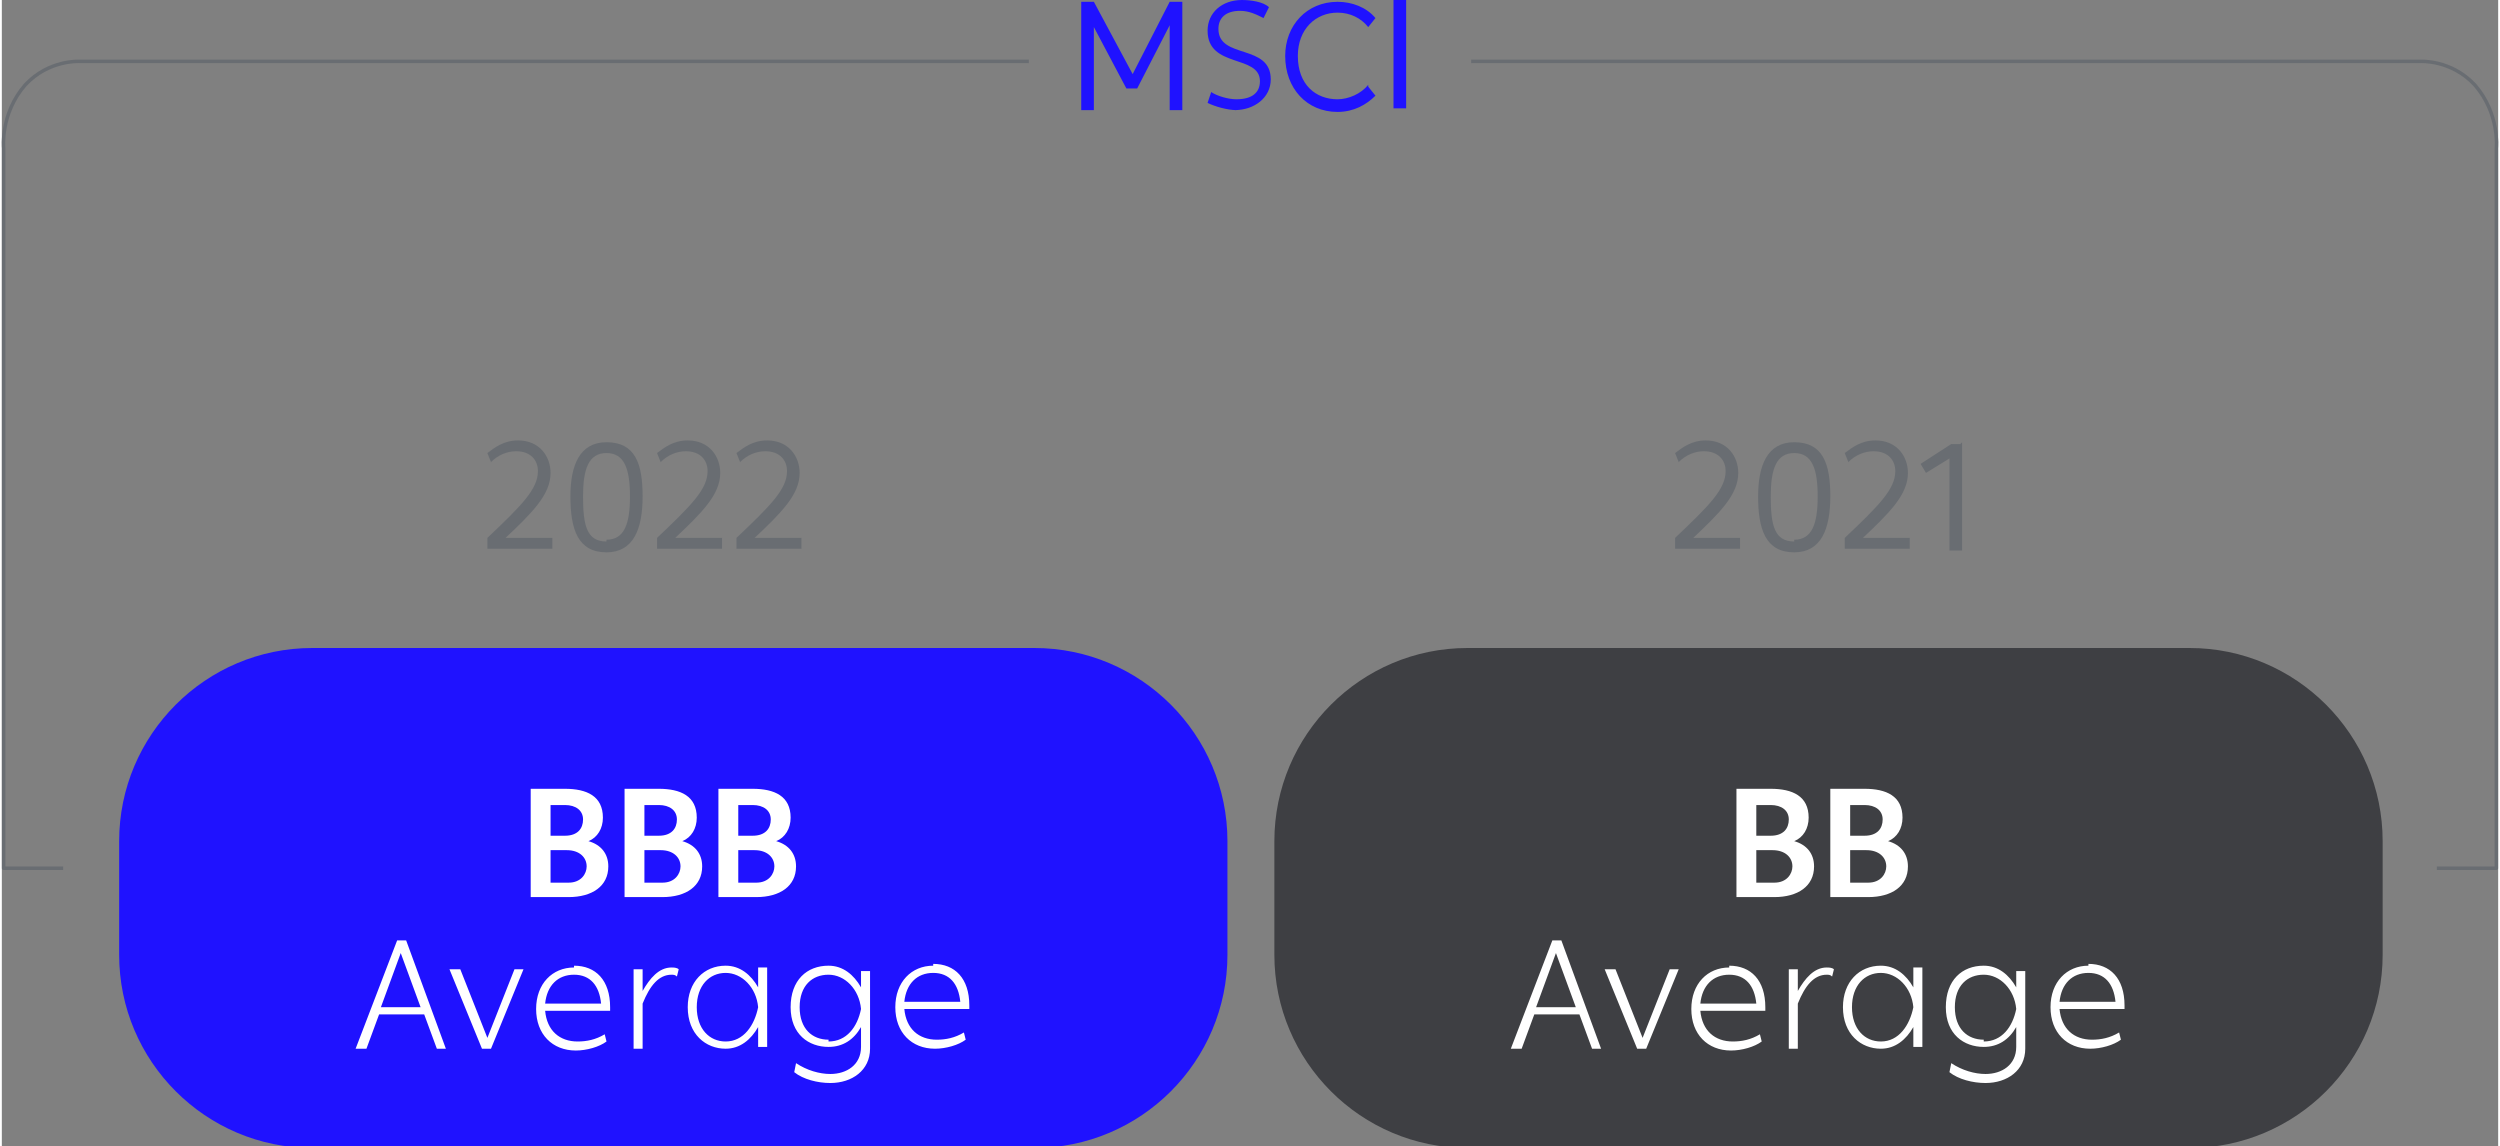
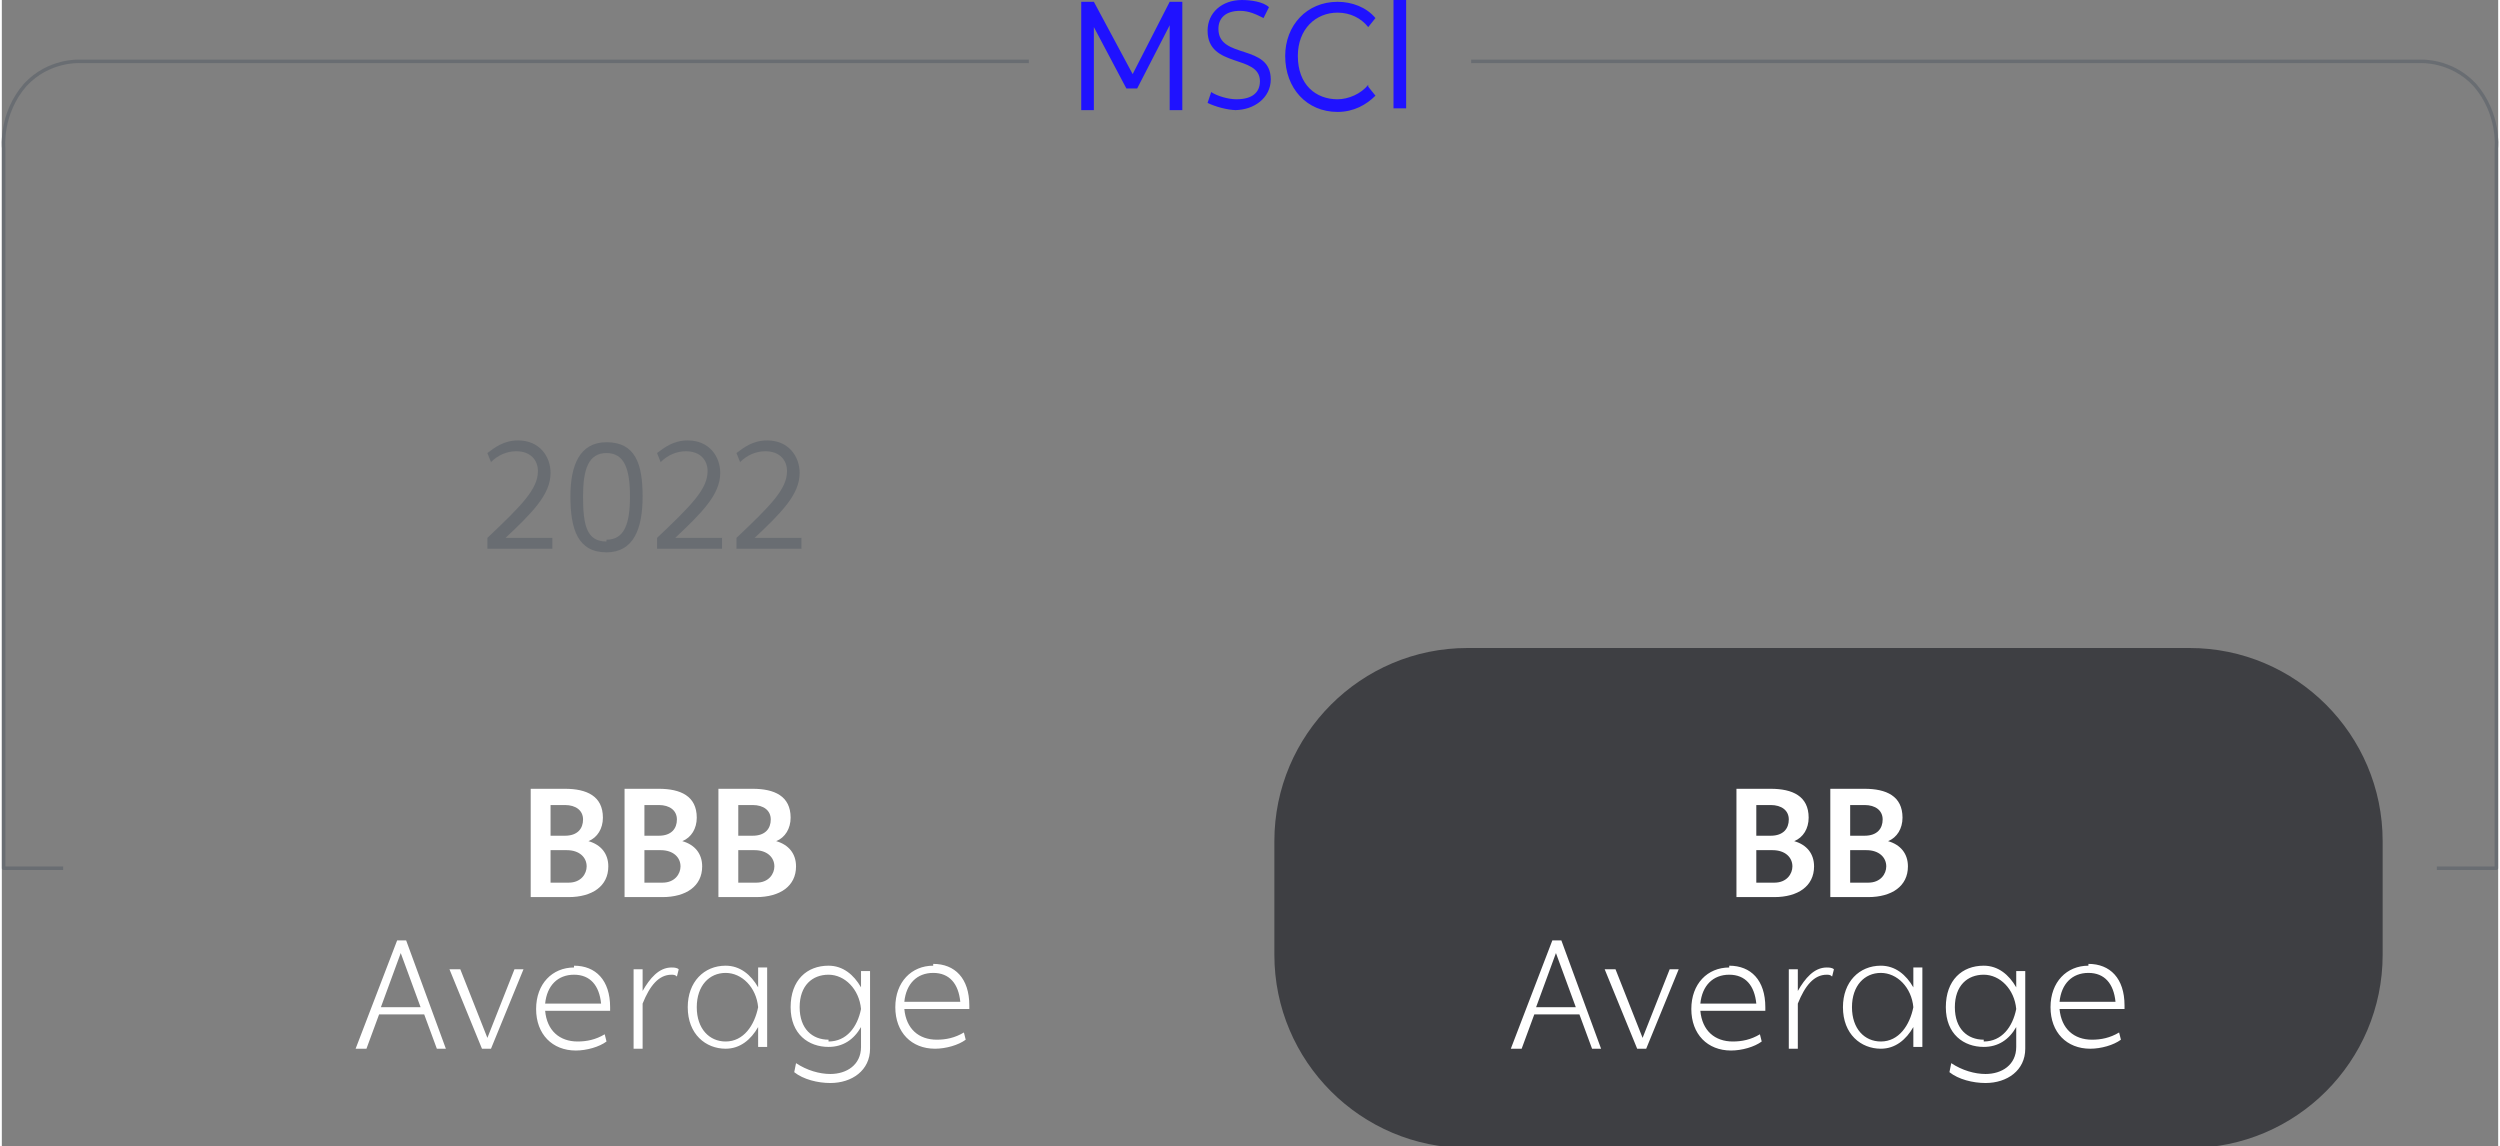
<svg xmlns="http://www.w3.org/2000/svg" xml:space="preserve" width="1481px" height="679px" version="1.1" style="shape-rendering:geometricPrecision; text-rendering:geometricPrecision; image-rendering:optimizeQuality; fill-rule:evenodd; clip-rule:evenodd" viewBox="0 0 1383 635">
  <rect x="0" y="0" width="1383" height="635" fill="#808080" stroke="none" />
  <defs>
    <style type="text/css">
   
    .str0 {stroke:#696D72;stroke-width:1.947;stroke-linecap:square;stroke-linejoin:round}
    .fil2 {fill:none;fill-rule:nonzero}
    .fil0 {fill:#1F12FF;fill-rule:nonzero}
    .fil3 {fill:white;fill-rule:nonzero}
    .fil4 {fill:#3E3F43;fill-rule:nonzero}
    .fil1 {fill:#696D72;fill-rule:nonzero}
   
  </style>
  </defs>
  <g id="Layer_x0020_1">
    <g id="_562840200">
      <path class="fil0" d="M627 42l-22 -41 0 0 -7 0 0 60 7 0 0 -46 18 34 6 0 18 -35 0 47 7 0 0 -60 -7 0 -21 41zm56 19c11,0 20,-7 20,-17 0,-20 -29,-11 -29,-28 0,-6 4,-10 12,-10 5,0 9,2 13,4l3 -6c-3,-3 -10,-4 -15,-4 -11,0 -19,7 -19,17 0,21 29,13 29,28 0,6 -4,10 -13,10 -5,0 -11,-2 -14,-4l-2 6c4,2 11,4 16,4zm74 -14c-4,5 -11,8 -17,8 -12,0 -22,-8 -22,-24 0,-15 10,-24 22,-24 7,0 13,3 17,8l4 -5c-5,-6 -13,-9 -21,-9 -17,0 -29,13 -29,30 0,18 12,31 29,31 9,0 16,-4 21,-9l-4 -5zm21 13l0 -60 -7 0 0 60 7 0z" />
      <path class="fil1" d="M278 299c16,-15 26,-25 26,-37 0,-9 -6,-18 -18,-18 -8,0 -13,4 -17,7l2 5c4,-4 9,-6 14,-6 8,0 12,5 12,11 0,10 -9,19 -28,37l0 6 36 0 0 -6 -27 0zm57 7c15,0 20,-13 20,-31 0,-18 -4,-30 -20,-30 -15,0 -20,13 -20,30 0,18 4,31 20,31zm0 -6c-11,0 -13,-9 -13,-25 0,-15 3,-24 13,-24 10,0 13,9 13,24 0,15 -3,24 -13,24zm37 -1c16,-15 26,-25 26,-37 0,-9 -6,-18 -18,-18 -8,0 -13,4 -17,7l2 5c4,-4 9,-6 14,-6 8,0 12,5 12,11 0,10 -9,19 -28,37l0 6 36 0 0 -6 -27 0zm44 0c16,-15 26,-25 26,-37 0,-9 -6,-18 -18,-18 -8,0 -13,4 -17,7l2 5c4,-4 9,-6 14,-6 8,0 12,5 12,11 0,10 -9,19 -28,37l0 6 36 0 0 -6 -27 0z" />
-       <path class="fil1" d="M936 299c16,-15 26,-25 26,-37 0,-9 -6,-18 -18,-18 -8,0 -13,4 -17,7l2 5c4,-4 9,-6 14,-6 8,0 12,5 12,11 0,10 -9,19 -28,37l0 6 36 0 0 -6 -27 0zm57 7c15,0 20,-13 20,-31 0,-18 -4,-30 -20,-30 -15,0 -20,13 -20,30 0,18 4,31 20,31zm0 -6c-11,0 -13,-9 -13,-25 0,-15 3,-24 13,-24 10,0 13,9 13,24 0,15 -3,24 -13,24zm37 -1c16,-15 26,-25 26,-37 0,-9 -6,-18 -18,-18 -8,0 -13,4 -17,7l2 5c4,-4 9,-6 14,-6 8,0 12,5 12,11 0,10 -9,19 -28,37l0 6 36 0 0 -6 -27 0zm55 -53l-5 0 -17 11 3 5 13 -8 0 51 7 0 0 -60z" />
      <path class="fil2 str0" d="M33 481l-32 0 0 -399c0,0 -2,-19 12,-35 13,-14 30,-13 30,-13l525 0" />
      <path class="fil2 str0" d="M1350 481l32 0 0 -399c0,0 2,-19 -12,-35 -13,-14 -30,-13 -30,-13l-525 0" />
-       <path class="fil0" d="M172 359c-59,0 -107,48 -107,107l0 63c0,59 48,107 107,107l400 0c59,0 107,-48 107,-107l0 -63c0,-59 -48,-107 -107,-107l-400 0z" />
      <path class="fil3" d="M325 466c5,-2 8,-7 8,-13 0,-12 -9,-16 -21,-16l-19 0 0 60 21 0c13,0 22,-6 22,-17 0,-7 -4,-12 -11,-14zm-13 -20c6,0 10,3 10,8 0,5 -3,9 -10,9l-8 0 0 -17 8 0zm-8 42l0 -17 9 0c7,0 11,4 11,9 0,4 -3,9 -10,9l-10 0zm73 -22c5,-2 8,-7 8,-13 0,-12 -9,-16 -21,-16l-19 0 0 60 21 0c13,0 22,-6 22,-17 0,-7 -4,-12 -11,-14zm-13 -20c6,0 10,3 10,8 0,5 -3,9 -10,9l-8 0 0 -17 8 0zm-8 42l0 -17 9 0c7,0 11,4 11,9 0,4 -3,9 -10,9l-10 0zm73 -22c5,-2 8,-7 8,-13 0,-12 -9,-16 -21,-16l-19 0 0 60 21 0c13,0 22,-6 22,-17 0,-7 -4,-12 -11,-14zm-13 -20c6,0 10,3 10,8 0,5 -3,9 -10,9l-8 0 0 -17 8 0zm-8 42l0 -17 9 0c7,0 11,4 11,9 0,4 -3,9 -10,9l-10 0z" />
      <path class="fil3" d="M246 581l-22 -60 -5 0 -23 60 6 0 7 -19 25 0 7 19 6 0zm-25 -53l11 30 -22 0 11 -30zm48 47l-15 -38 -6 0 18 44 5 0 18 -44 -5 0 -15 38zm48 -39c-12,0 -21,9 -21,23 0,14 9,23 22,23 6,0 13,-2 17,-5l-1 -4c-5,3 -10,4 -15,4 -10,0 -17,-6 -18,-17l36 0c0,0 0,-1 0,-2 0,-15 -8,-23 -20,-23zm0 4c9,0 14,6 15,16l-31 0c1,-10 7,-16 16,-16zm54 -4c-7,0 -12,6 -16,13l0 -12 -5 0 0 44 5 0 0 -25c4,-10 9,-16 16,-16 1,0 2,0 3,1l1 -4c-1,-1 -3,-1 -4,-1zm48 11c-4,-7 -10,-12 -18,-12 -12,0 -21,9 -21,23 0,15 10,23 21,23 8,0 14,-5 18,-12l0 11 5 0 0 -44 -5 0 0 11zm-18 30c-9,0 -16,-7 -16,-19 0,-12 7,-19 16,-19 9,0 17,8 18,19 -2,10 -8,19 -18,19zm75 -30c-4,-7 -10,-12 -18,-12 -12,0 -21,8 -21,23 0,15 10,22 21,22 8,0 14,-4 18,-11l0 11c0,10 -8,15 -17,15 -6,0 -13,-2 -19,-6l-1 5c5,4 13,6 20,6 12,0 22,-7 22,-19l0 -43 -5 0 0 11zm-18 29c-9,0 -16,-6 -16,-18 0,-12 7,-18 16,-18 9,0 17,8 18,19 -2,10 -8,18 -18,18zm58 -41c-12,0 -21,9 -21,23 0,14 9,23 22,23 6,0 13,-2 17,-5l-1 -4c-5,3 -10,4 -15,4 -10,0 -17,-6 -18,-17l36 0c0,0 0,-1 0,-2 0,-15 -8,-23 -20,-23zm0 4c9,0 14,6 15,16l-31 0c1,-10 7,-16 16,-16z" />
      <path class="fil4" d="M812 359c-59,0 -107,48 -107,107l0 63c0,59 48,107 107,107l400 0c59,0 107,-48 107,-107l0 -63c0,-59 -48,-107 -107,-107l-400 0z" />
      <path class="fil3" d="M993 466c5,-2 8,-7 8,-13 0,-12 -9,-16 -21,-16l-19 0 0 60 21 0c13,0 22,-6 22,-17 0,-7 -4,-12 -11,-14zm-13 -20c6,0 10,3 10,8 0,5 -3,9 -10,9l-8 0 0 -17 8 0zm-8 42l0 -17 9 0c7,0 11,4 11,9 0,4 -3,9 -10,9l-10 0zm73 -22c5,-2 8,-7 8,-13 0,-12 -9,-16 -21,-16l-19 0 0 60 21 0c13,0 22,-6 22,-17 0,-7 -4,-12 -11,-14zm-13 -20c6,0 10,3 10,8 0,5 -3,9 -10,9l-8 0 0 -17 8 0zm-8 42l0 -17 9 0c7,0 11,4 11,9 0,4 -3,9 -10,9l-10 0z" />
      <path class="fil3" d="M886 581l-22 -60 -5 0 -23 60 6 0 7 -19 25 0 7 19 6 0zm-25 -53l11 30 -22 0 11 -30zm48 47l-15 -38 -6 0 18 44 5 0 18 -44 -5 0 -15 38zm48 -39c-12,0 -21,9 -21,23 0,14 9,23 22,23 6,0 13,-2 17,-5l-1 -4c-5,3 -10,4 -15,4 -10,0 -17,-6 -18,-17l36 0c0,0 0,-1 0,-2 0,-15 -8,-23 -20,-23zm0 4c9,0 14,6 15,16l-31 0c1,-10 7,-16 16,-16zm54 -4c-7,0 -12,6 -16,13l0 -12 -5 0 0 44 5 0 0 -25c4,-10 9,-16 16,-16 1,0 2,0 3,1l1 -4c-1,-1 -3,-1 -4,-1zm48 11c-4,-7 -10,-12 -18,-12 -12,0 -21,9 -21,23 0,15 10,23 21,23 8,0 14,-5 18,-12l0 11 5 0 0 -44 -5 0 0 11zm-18 30c-9,0 -16,-7 -16,-19 0,-12 7,-19 16,-19 9,0 17,8 18,19 -2,10 -8,19 -18,19zm75 -30c-4,-7 -10,-12 -18,-12 -12,0 -21,8 -21,23 0,15 10,22 21,22 8,0 14,-4 18,-11l0 11c0,10 -8,15 -17,15 -6,0 -13,-2 -19,-6l-1 5c5,4 13,6 20,6 12,0 22,-7 22,-19l0 -43 -5 0 0 11zm-18 29c-9,0 -16,-6 -16,-18 0,-12 7,-18 16,-18 9,0 17,8 18,19 -2,10 -8,18 -18,18zm58 -41c-12,0 -21,9 -21,23 0,14 9,23 22,23 6,0 13,-2 17,-5l-1 -4c-5,3 -10,4 -15,4 -10,0 -17,-6 -18,-17l36 0c0,0 0,-1 0,-2 0,-15 -8,-23 -20,-23zm0 4c9,0 14,6 15,16l-31 0c1,-10 7,-16 16,-16z" />
    </g>
  </g>
</svg>